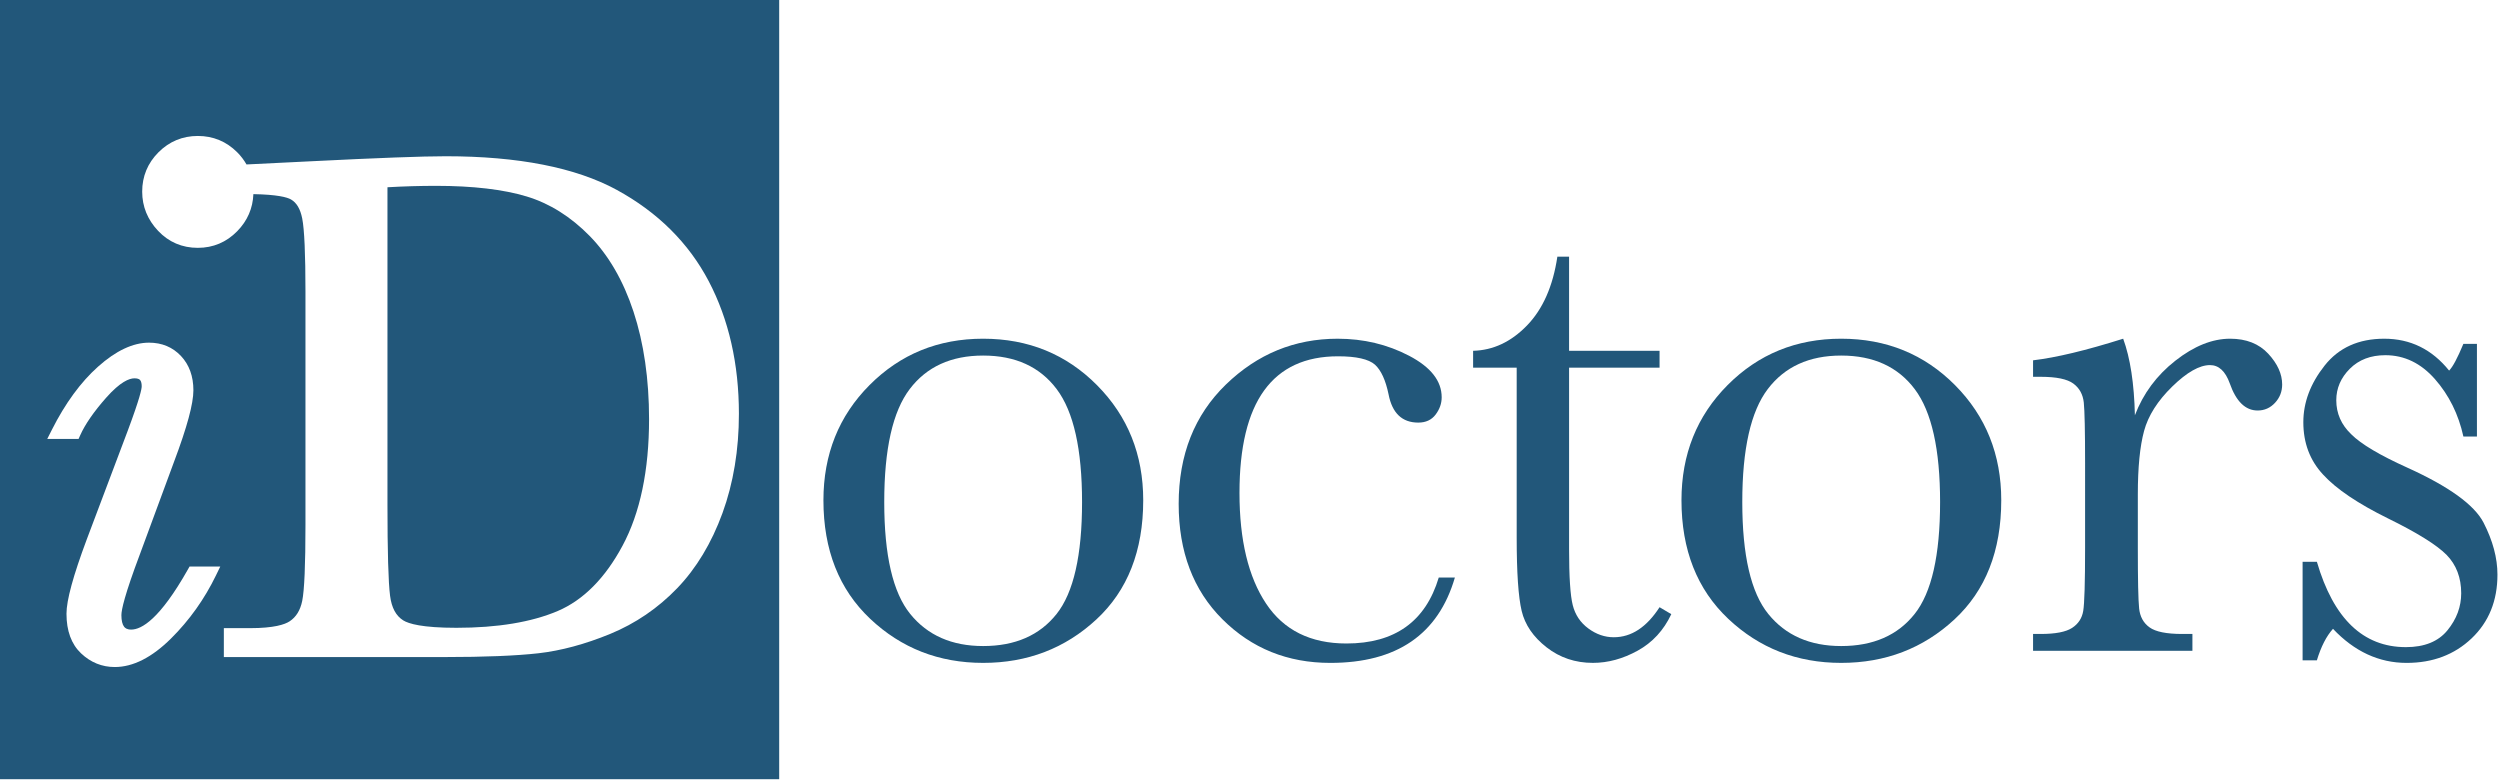
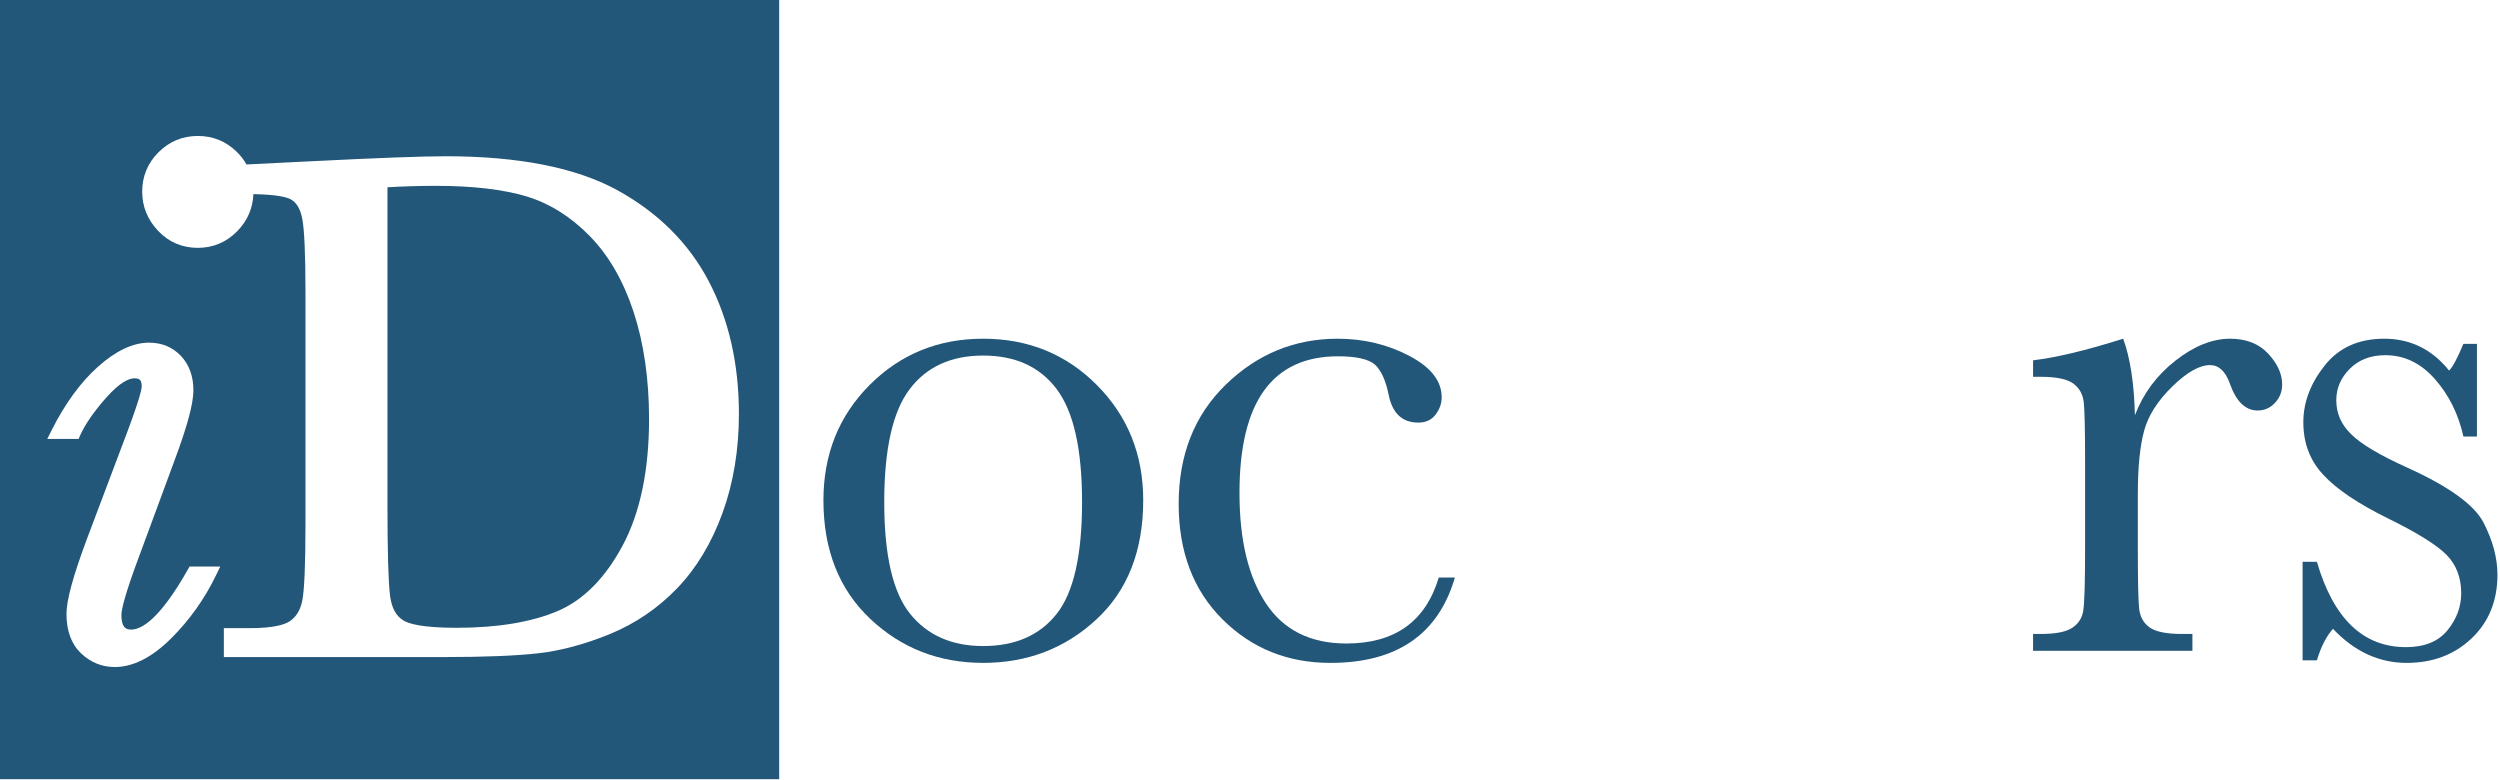
<svg xmlns="http://www.w3.org/2000/svg" version="1.1" id="Livello_1" x="0px" y="0px" width="304.495px" height="95px" viewBox="0 0 304.495 95" enable-background="new 0 0 304.495 95" xml:space="preserve">
  <g>
    <path fill="#22577A" d="M100.292,60.93c0-5.592,1.873-10.269,5.621-14.032c3.749-3.763,8.358-5.644,13.831-5.644   c5.503,0,10.127,1.889,13.875,5.666c3.748,3.778,5.623,8.448,5.623,14.01c0,6.157-1.904,10.998-5.711,14.522   c-3.807,3.523-8.404,5.286-13.787,5.286c-5.384,0-9.971-1.792-13.764-5.376C102.189,71.778,100.292,66.968,100.292,60.93z    M107.699,61.152c0,6.486,1.055,11.028,3.167,13.63c2.112,2.603,5.071,3.905,8.879,3.905c3.897,0,6.877-1.302,8.945-3.905   c2.068-2.603,3.102-7.145,3.102-13.63c0-6.424-1.025-11.005-3.078-13.742c-2.052-2.736-5.042-4.104-8.968-4.104   c-3.896,0-6.879,1.361-8.945,4.083C108.731,50.11,107.699,54.698,107.699,61.152z" />
    <path fill="#22577A" d="M175.238,70.344h1.964c-2.023,6.93-7.08,10.395-15.17,10.395c-5.205,0-9.586-1.769-13.139-5.309   c-3.556-3.54-5.333-8.224-5.333-14.054c0-5.979,1.919-10.826,5.755-14.544c3.837-3.718,8.373-5.577,13.607-5.577   c3.153,0,6.053,0.691,8.7,2.074c2.648,1.383,3.972,3.072,3.972,5.064c0,0.745-0.245,1.443-0.737,2.097   c-0.49,0.655-1.197,0.981-2.117,0.981c-1.964,0-3.169-1.144-3.614-3.435c-0.357-1.725-0.908-2.929-1.651-3.615   c-0.773-0.683-2.275-1.025-4.507-1.025c-3.985,0-6.981,1.383-8.99,4.149c-2.007,2.767-3.011,6.93-3.011,12.493   c0,5.741,1.079,10.232,3.236,13.474c2.155,3.243,5.42,4.864,9.792,4.864C169.884,78.375,173.632,75.698,175.238,70.344z" />
-     <path fill="#22577A" d="M202.132,44.778h-11.021v22.084c0,3.391,0.148,5.674,0.447,6.849c0.296,1.175,0.929,2.119,1.896,2.833   s2.001,1.071,3.102,1.071c2.142,0,3.999-1.219,5.576-3.658l1.428,0.847c-0.923,1.963-2.283,3.443-4.082,4.439   c-1.801,0.996-3.621,1.494-5.465,1.494c-2.143,0-4.024-0.632-5.645-1.895c-1.621-1.265-2.632-2.745-3.034-4.44   c-0.402-1.694-0.604-4.668-0.604-8.923V44.778h-5.308v-2.052c2.438-0.06,4.624-1.086,6.559-3.079   c1.932-1.992,3.168-4.788,3.703-8.387h1.427v11.466h11.021V44.778z" />
-     <path fill="#22577A" d="M204.8,60.93c0-5.592,1.875-10.269,5.622-14.032c3.747-3.763,8.357-5.644,13.83-5.644   c5.503,0,10.128,1.889,13.877,5.666c3.747,3.778,5.62,8.448,5.62,14.01c0,6.157-1.904,10.998-5.71,14.522   c-3.809,3.523-8.404,5.286-13.787,5.286c-5.384,0-9.971-1.792-13.764-5.376C206.697,71.778,204.8,66.968,204.8,60.93z    M212.207,61.152c0,6.486,1.055,11.028,3.168,13.63c2.111,2.603,5.07,3.905,8.878,3.905c3.896,0,6.878-1.302,8.945-3.905   c2.068-2.603,3.101-7.145,3.101-13.63c0-6.424-1.025-11.005-3.077-13.742c-2.052-2.736-5.042-4.104-8.969-4.104   c-3.896,0-6.878,1.361-8.944,4.083C213.241,50.11,212.207,54.698,212.207,61.152z" />
    <path fill="#22577A" d="M260.027,50.579c1.011-2.647,2.653-4.863,4.929-6.648c2.276-1.785,4.499-2.677,6.67-2.677   c1.964,0,3.51,0.61,4.642,1.829c1.129,1.22,1.695,2.47,1.695,3.749c0,0.862-0.29,1.605-0.87,2.23   c-0.58,0.625-1.287,0.937-2.119,0.937c-1.488,0-2.619-1.099-3.392-3.301c-0.534-1.487-1.339-2.23-2.41-2.23   c-1.277,0-2.81,0.87-4.595,2.61s-2.93,3.547-3.436,5.42c-0.506,1.874-0.758,4.447-0.758,7.719v6.514   c0,3.898,0.052,6.352,0.157,7.362c0.103,1.012,0.525,1.784,1.27,2.32c0.743,0.536,2.067,0.803,3.971,0.803h1.251v2.053h-19.409   v-2.053h0.938c1.785,0,3.057-0.245,3.814-0.736c0.759-0.492,1.212-1.183,1.359-2.075c0.15-0.892,0.226-3.45,0.226-7.674V56.423   c0-3.926-0.054-6.387-0.157-7.384c-0.105-0.996-0.528-1.769-1.272-2.32c-0.743-0.55-2.067-0.825-3.97-0.825h-0.938v-2.008   c2.796-0.328,6.454-1.205,10.976-2.632C259.461,43.604,259.937,46.711,260.027,50.579z" />
    <path fill="#22577A" d="M280.452,80.426V68.424h1.74c2.021,6.931,5.636,10.396,10.841,10.396c2.261,0,3.949-0.684,5.064-2.052   c1.115-1.368,1.673-2.871,1.673-4.506c0-1.904-0.595-3.466-1.785-4.685c-1.22-1.22-3.583-2.692-7.095-4.417   c-3.688-1.814-6.335-3.599-7.939-5.354c-1.607-1.725-2.409-3.852-2.409-6.38c0-2.408,0.861-4.707,2.588-6.892   c1.725-2.187,4.148-3.279,7.271-3.279c3.182,0,5.814,1.294,7.897,3.882c0.445-0.446,1.025-1.532,1.739-3.257h1.65v11.287h-1.65   c-0.596-2.706-1.747-5.033-3.457-6.981c-1.712-1.948-3.726-2.923-6.047-2.923c-1.784,0-3.228,0.551-4.328,1.651   c-1.1,1.101-1.65,2.38-1.65,3.836c0,1.606,0.61,2.99,1.83,4.15c1.188,1.19,3.465,2.542,6.825,4.06   c5.058,2.291,8.15,4.521,9.281,6.693c1.129,2.201,1.695,4.312,1.695,6.335c0,3.182-1.05,5.771-3.146,7.763   c-2.097,1.993-4.735,2.989-7.918,2.989c-3.362,0-6.352-1.382-8.968-4.149c-0.804,0.892-1.457,2.171-1.963,3.837H280.452z" />
  </g>
  <g>
    <path fill="#22577A" d="M0,0v94.904h94.904V0H0z M26.3,70.091c-1.392,2.873-3.231,5.455-5.467,7.675   c-2.323,2.307-4.628,3.477-6.852,3.477c-1.554,0-2.936-0.559-4.104-1.663c-1.18-1.114-1.779-2.738-1.779-4.829   c0-1.643,0.811-4.613,2.479-9.079l4.994-13.243c1.468-3.93,1.688-5.055,1.688-5.375c0-0.258-0.036-0.601-0.203-0.777   c-0.126-0.132-0.357-0.198-0.686-0.198c-0.616,0-1.714,0.411-3.445,2.369c-1.493,1.689-2.554,3.224-3.154,4.563l-0.201,0.449H5.756   l0.557-1.104c1.626-3.226,3.518-5.814,5.622-7.692c2.172-1.943,4.264-2.929,6.215-2.929c1.572,0,2.883,0.548,3.897,1.629   c1.001,1.069,1.508,2.471,1.508,4.168c0,1.64-0.768,4.483-2.35,8.689L17.04,67.505c-1.863,4.954-2.254,6.77-2.254,7.421   c0,0.65,0.116,1.14,0.335,1.415c0.116,0.147,0.33,0.341,0.858,0.341c1.263,0,3.483-1.266,6.892-7.297l0.219-0.386h3.741   L26.3,70.091z M87.999,62.488c-1.333,3.656-3.192,6.741-5.528,9.166c-2.335,2.425-5.082,4.295-8.16,5.56   c-3.043,1.249-5.981,2.041-8.734,2.353c-2.71,0.306-6.566,0.462-11.46,0.462H27.264v-3.521h3.192c2.933,0,4.237-0.451,4.814-0.829   c0.799-0.525,1.303-1.34,1.539-2.49c0.264-1.289,0.396-4.4,0.396-9.248V35.55c0-4.619-0.133-7.628-0.397-8.945   c-0.232-1.16-0.68-1.917-1.37-2.313c-0.479-0.274-1.683-0.594-4.576-0.647c-0.07,1.73-0.727,3.25-1.968,4.515   c-1.319,1.345-2.934,2.027-4.797,2.027c-1.916,0-3.545-0.697-4.842-2.072c-1.286-1.362-1.937-2.968-1.937-4.775   c0-1.86,0.668-3.473,1.986-4.794c1.32-1.319,2.933-1.986,4.793-1.986s3.474,0.667,4.792,1.985c0.459,0.46,0.833,0.958,1.134,1.485   l7.906-0.389c8.053-0.405,13.558-0.61,16.361-0.61c8.825,0,15.827,1.375,20.81,4.087c5.004,2.724,8.782,6.475,11.229,11.147   c2.435,4.647,3.669,10.075,3.669,16.134C89.999,54.777,89.325,58.846,87.999,62.488z" />
    <path fill="#22577A" d="M71.806,28.726c-2.3-2.342-4.878-3.957-7.665-4.798c-2.84-0.857-6.549-1.292-11.024-1.292   c-1.938,0-3.928,0.058-5.925,0.172v38.616c0,5.76,0.107,9.51,0.319,11.147c0.188,1.454,0.712,2.433,1.603,2.99   c0.658,0.412,2.316,0.904,6.478,0.904c4.996,0,9.146-0.688,12.335-2.044c3.122-1.329,5.778-4.004,7.896-7.953   c2.145-3.994,3.232-9.183,3.232-15.421c0-4.872-0.638-9.275-1.895-13.089C75.917,34.181,74.115,31.075,71.806,28.726z" />
  </g>
</svg>